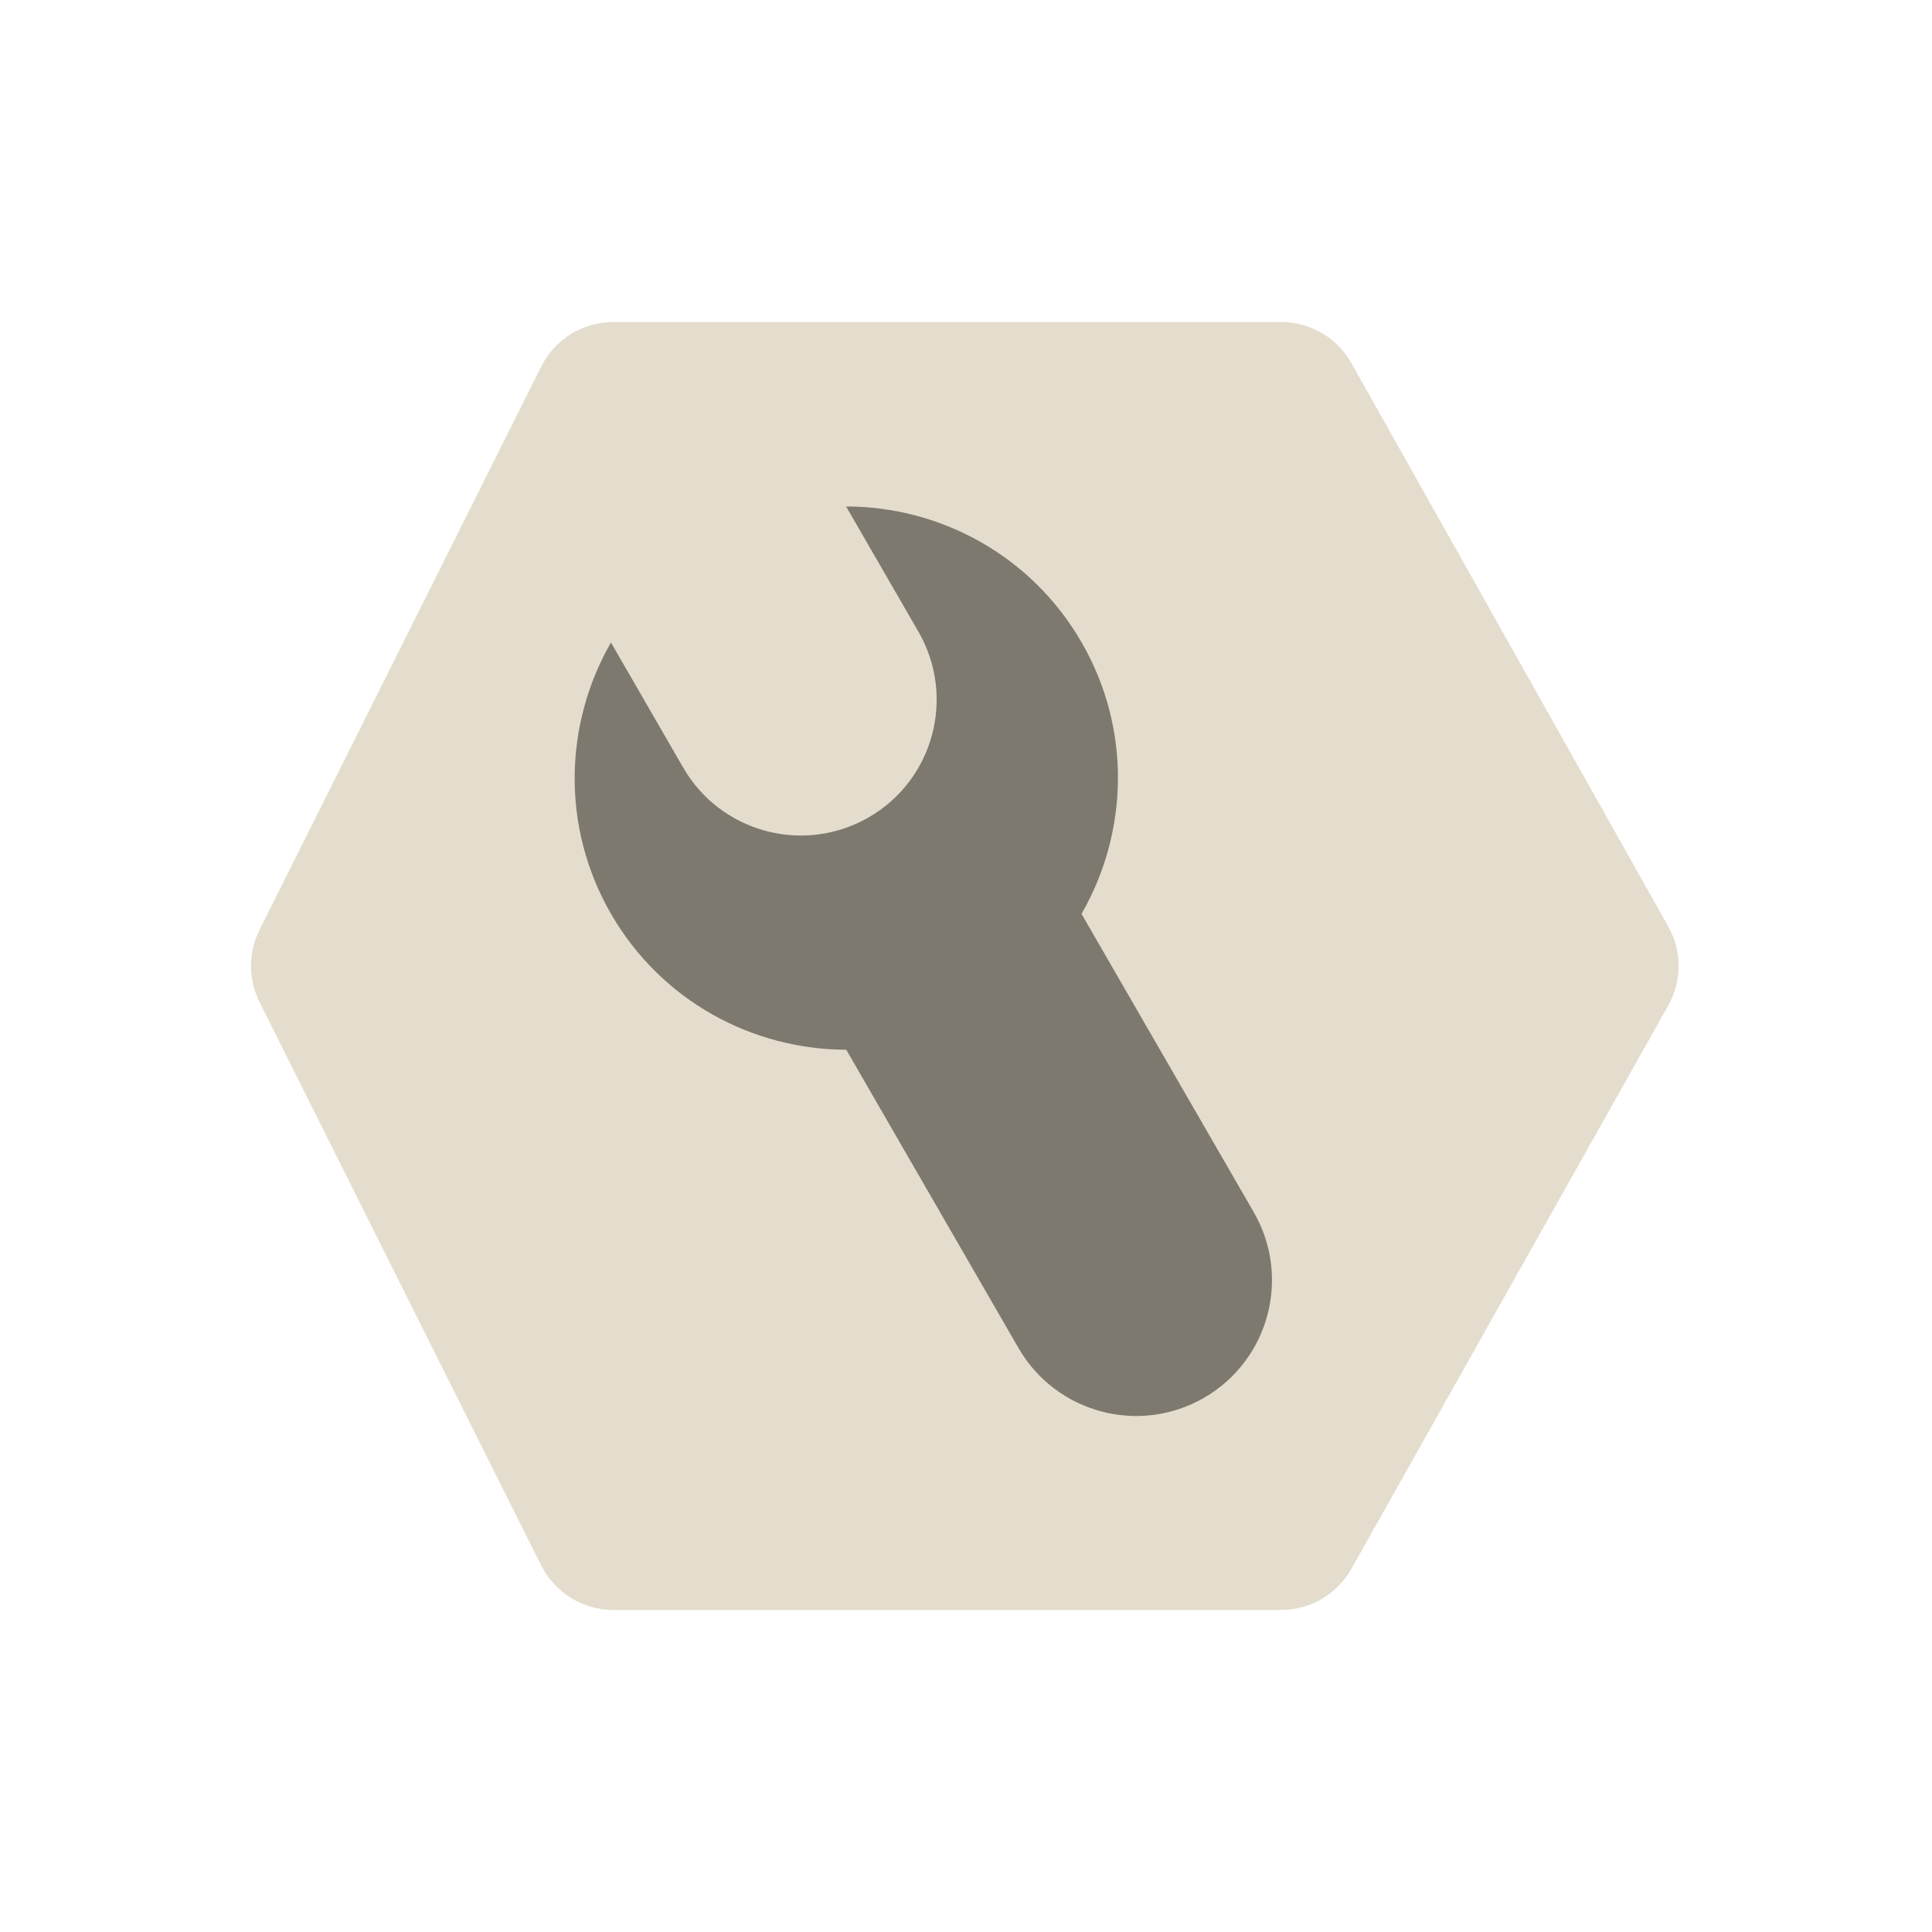
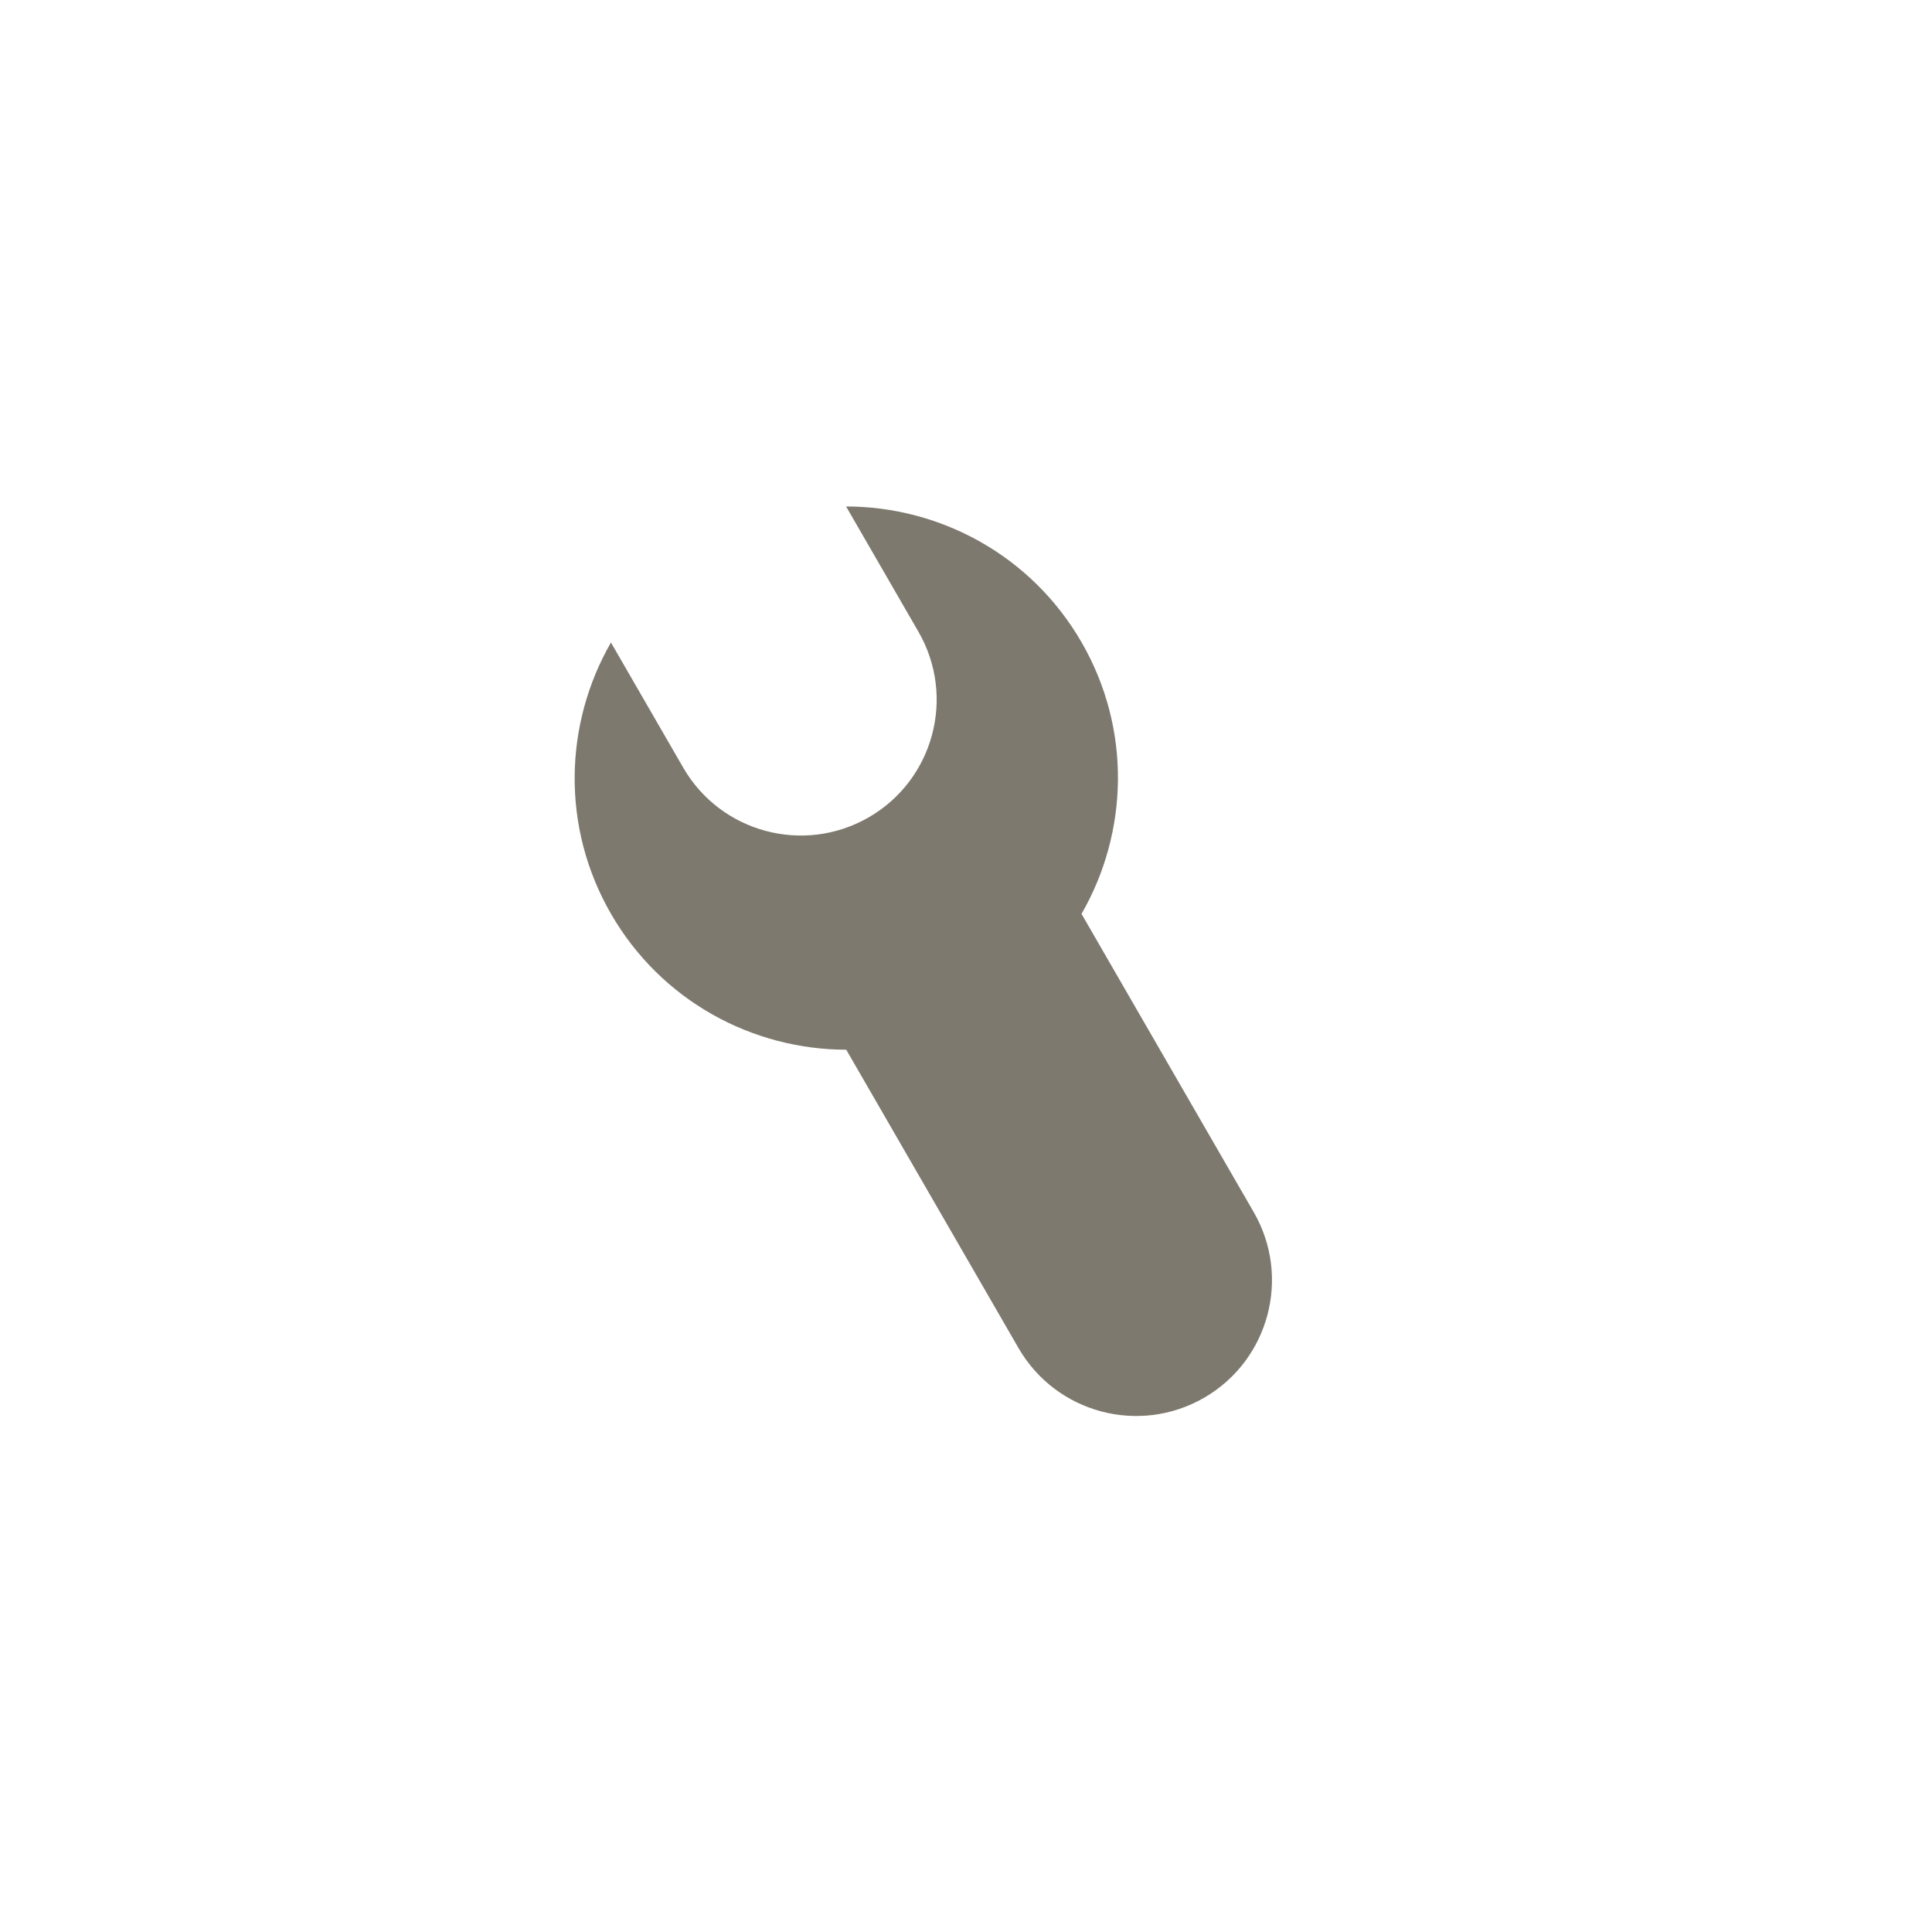
<svg xmlns="http://www.w3.org/2000/svg" width="48" height="48" viewBox="0 0 48 48" fill="none">
-   <path d="M41.448 23.019C41.791 23.628 41.791 24.372 41.448 24.98L33.574 38.979C33.219 39.609 32.553 39.999 31.83 39.999L15.236 39.999C14.479 39.999 13.786 39.571 13.447 38.893L6.447 24.894C6.166 24.331 6.166 23.669 6.447 23.105L13.447 9.106C13.786 8.428 14.479 8 15.236 8L31.83 8C32.553 8 33.219 8.39 33.574 9.019L41.448 23.019Z" fill="#E4DDCD" />
  <path d="M21.021 12.583C23.353 12.584 25.621 13.793 26.871 15.957C28.12 18.12 28.033 20.686 26.87 22.705L31.15 30.118C32.081 31.732 31.528 33.796 29.914 34.728C28.3 35.659 26.237 35.106 25.305 33.493L21.025 26.08C18.695 26.077 16.43 24.869 15.181 22.706C13.934 20.545 14.019 17.981 15.179 15.963L16.974 19.071C17.906 20.685 19.97 21.238 21.584 20.306C23.198 19.374 23.75 17.31 22.819 15.696L21.021 12.583Z" fill="#7E796E" />
</svg>